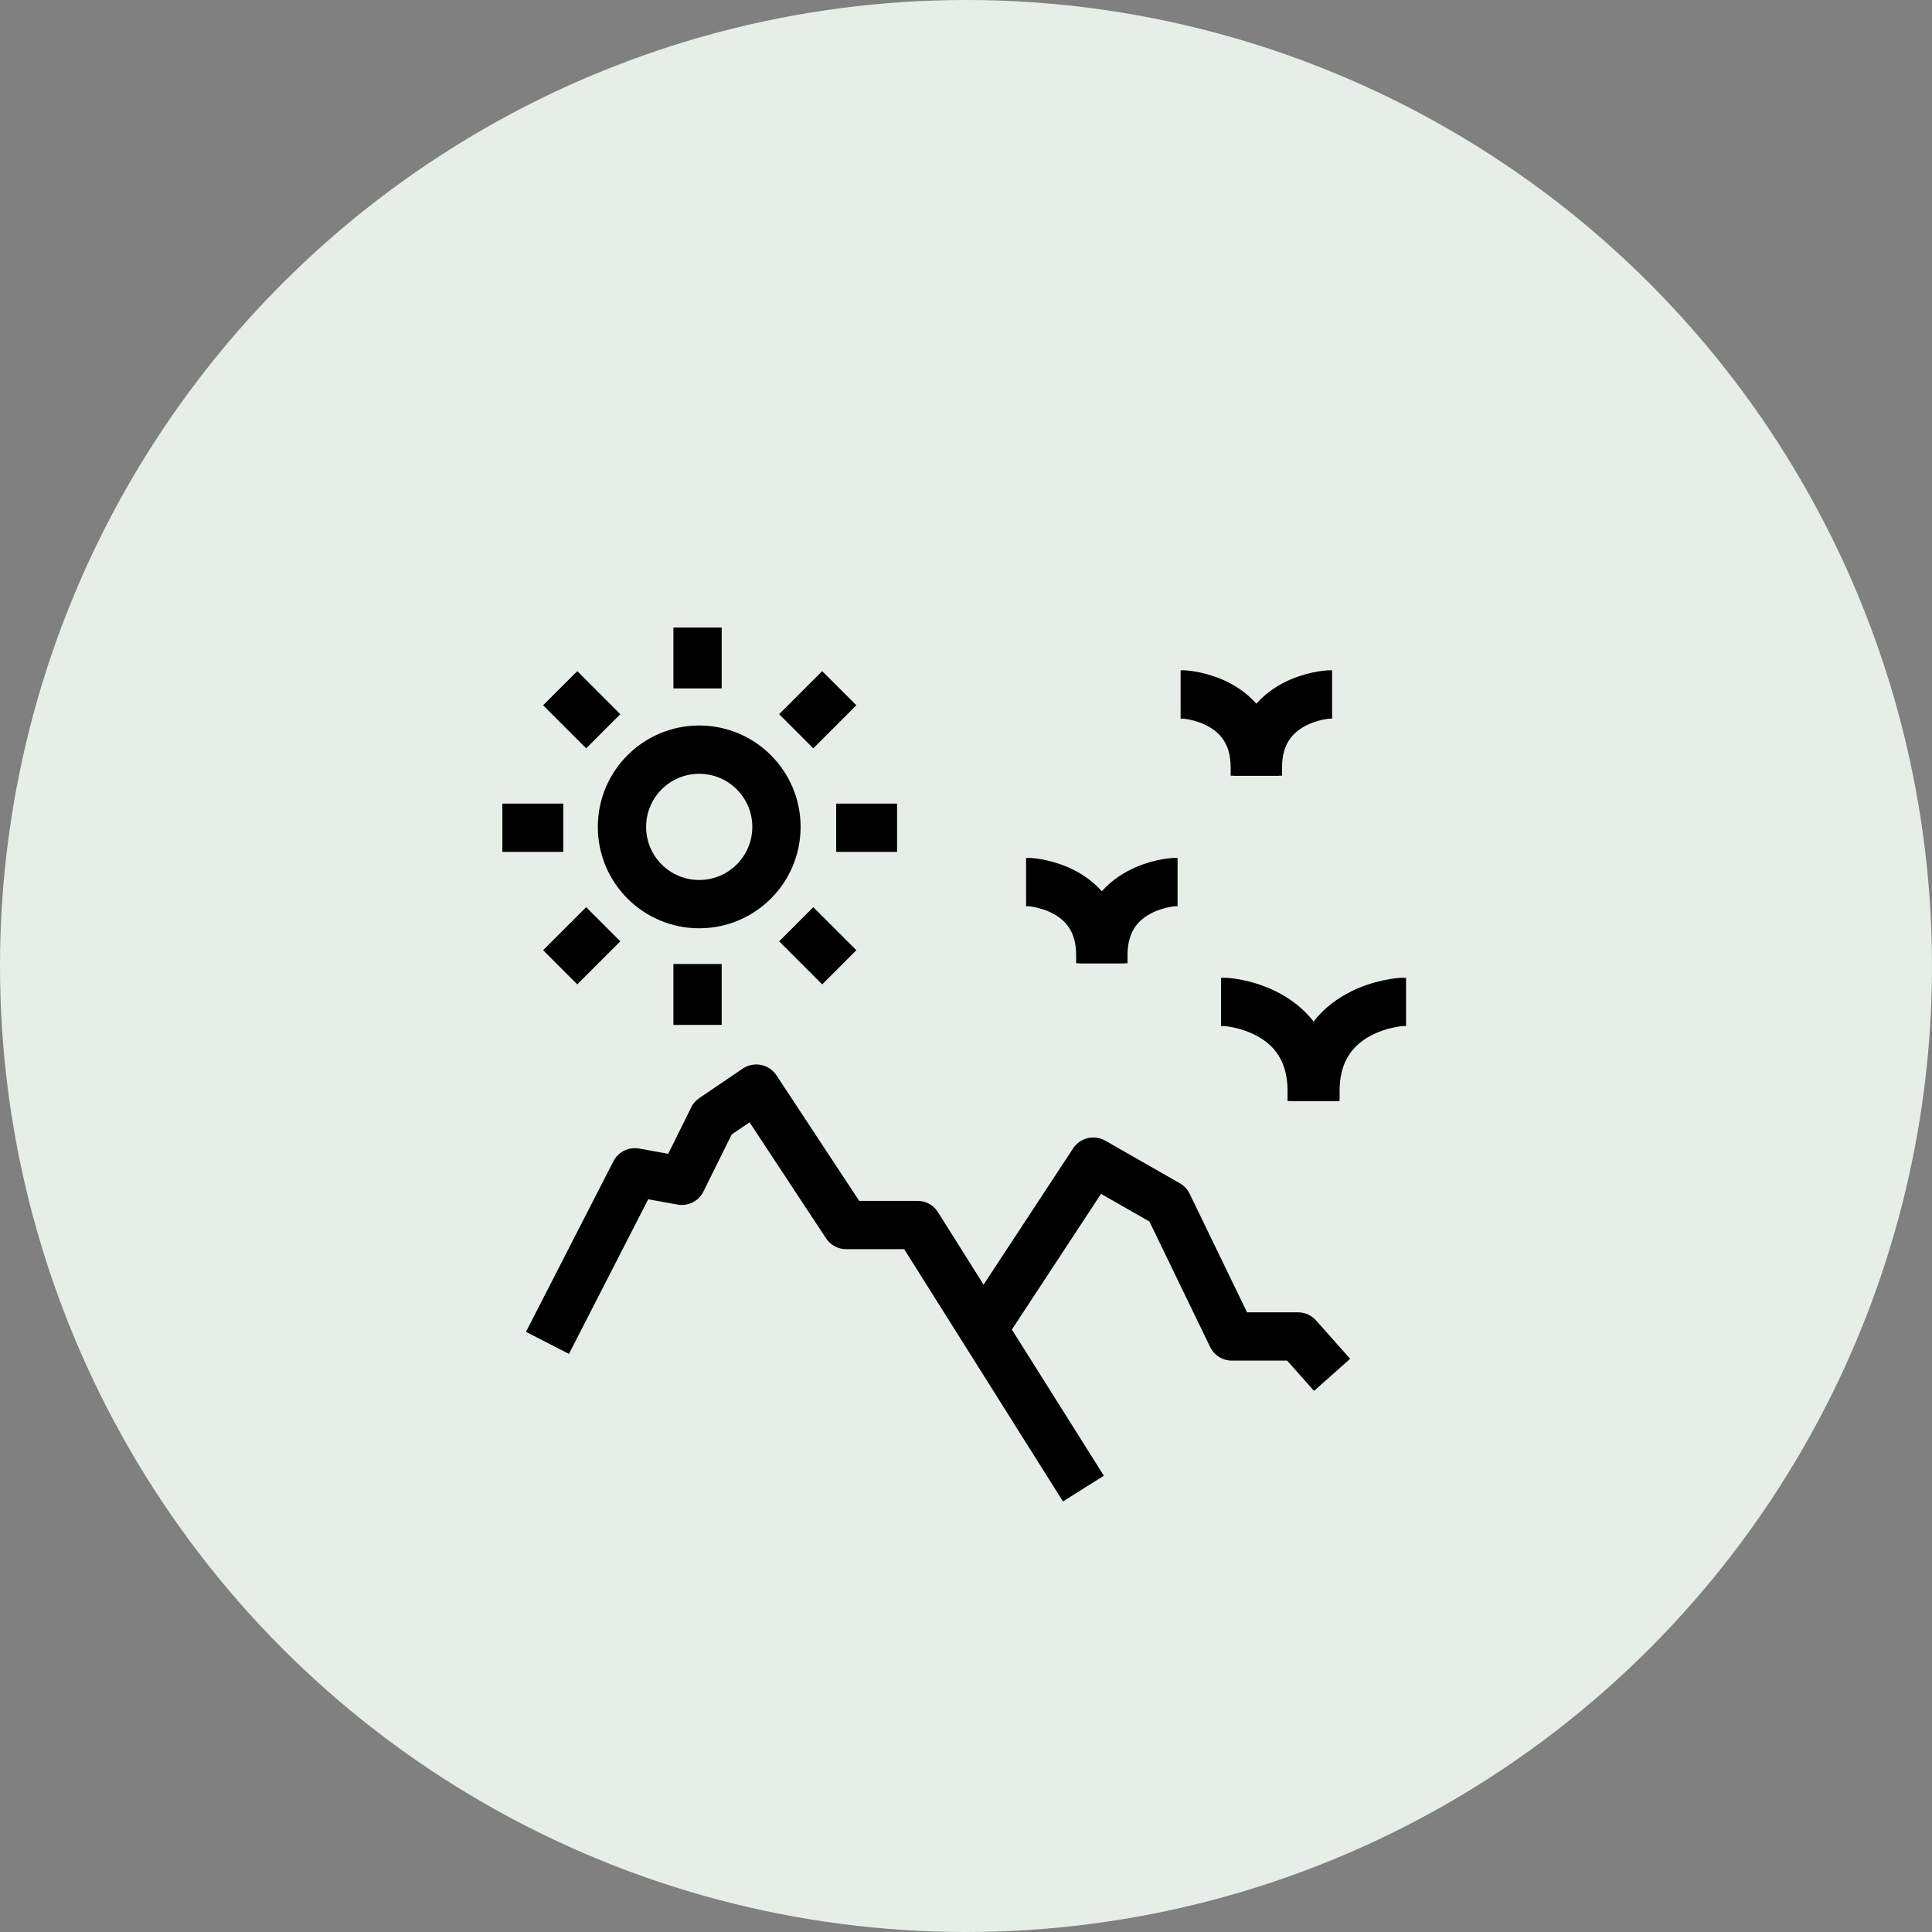
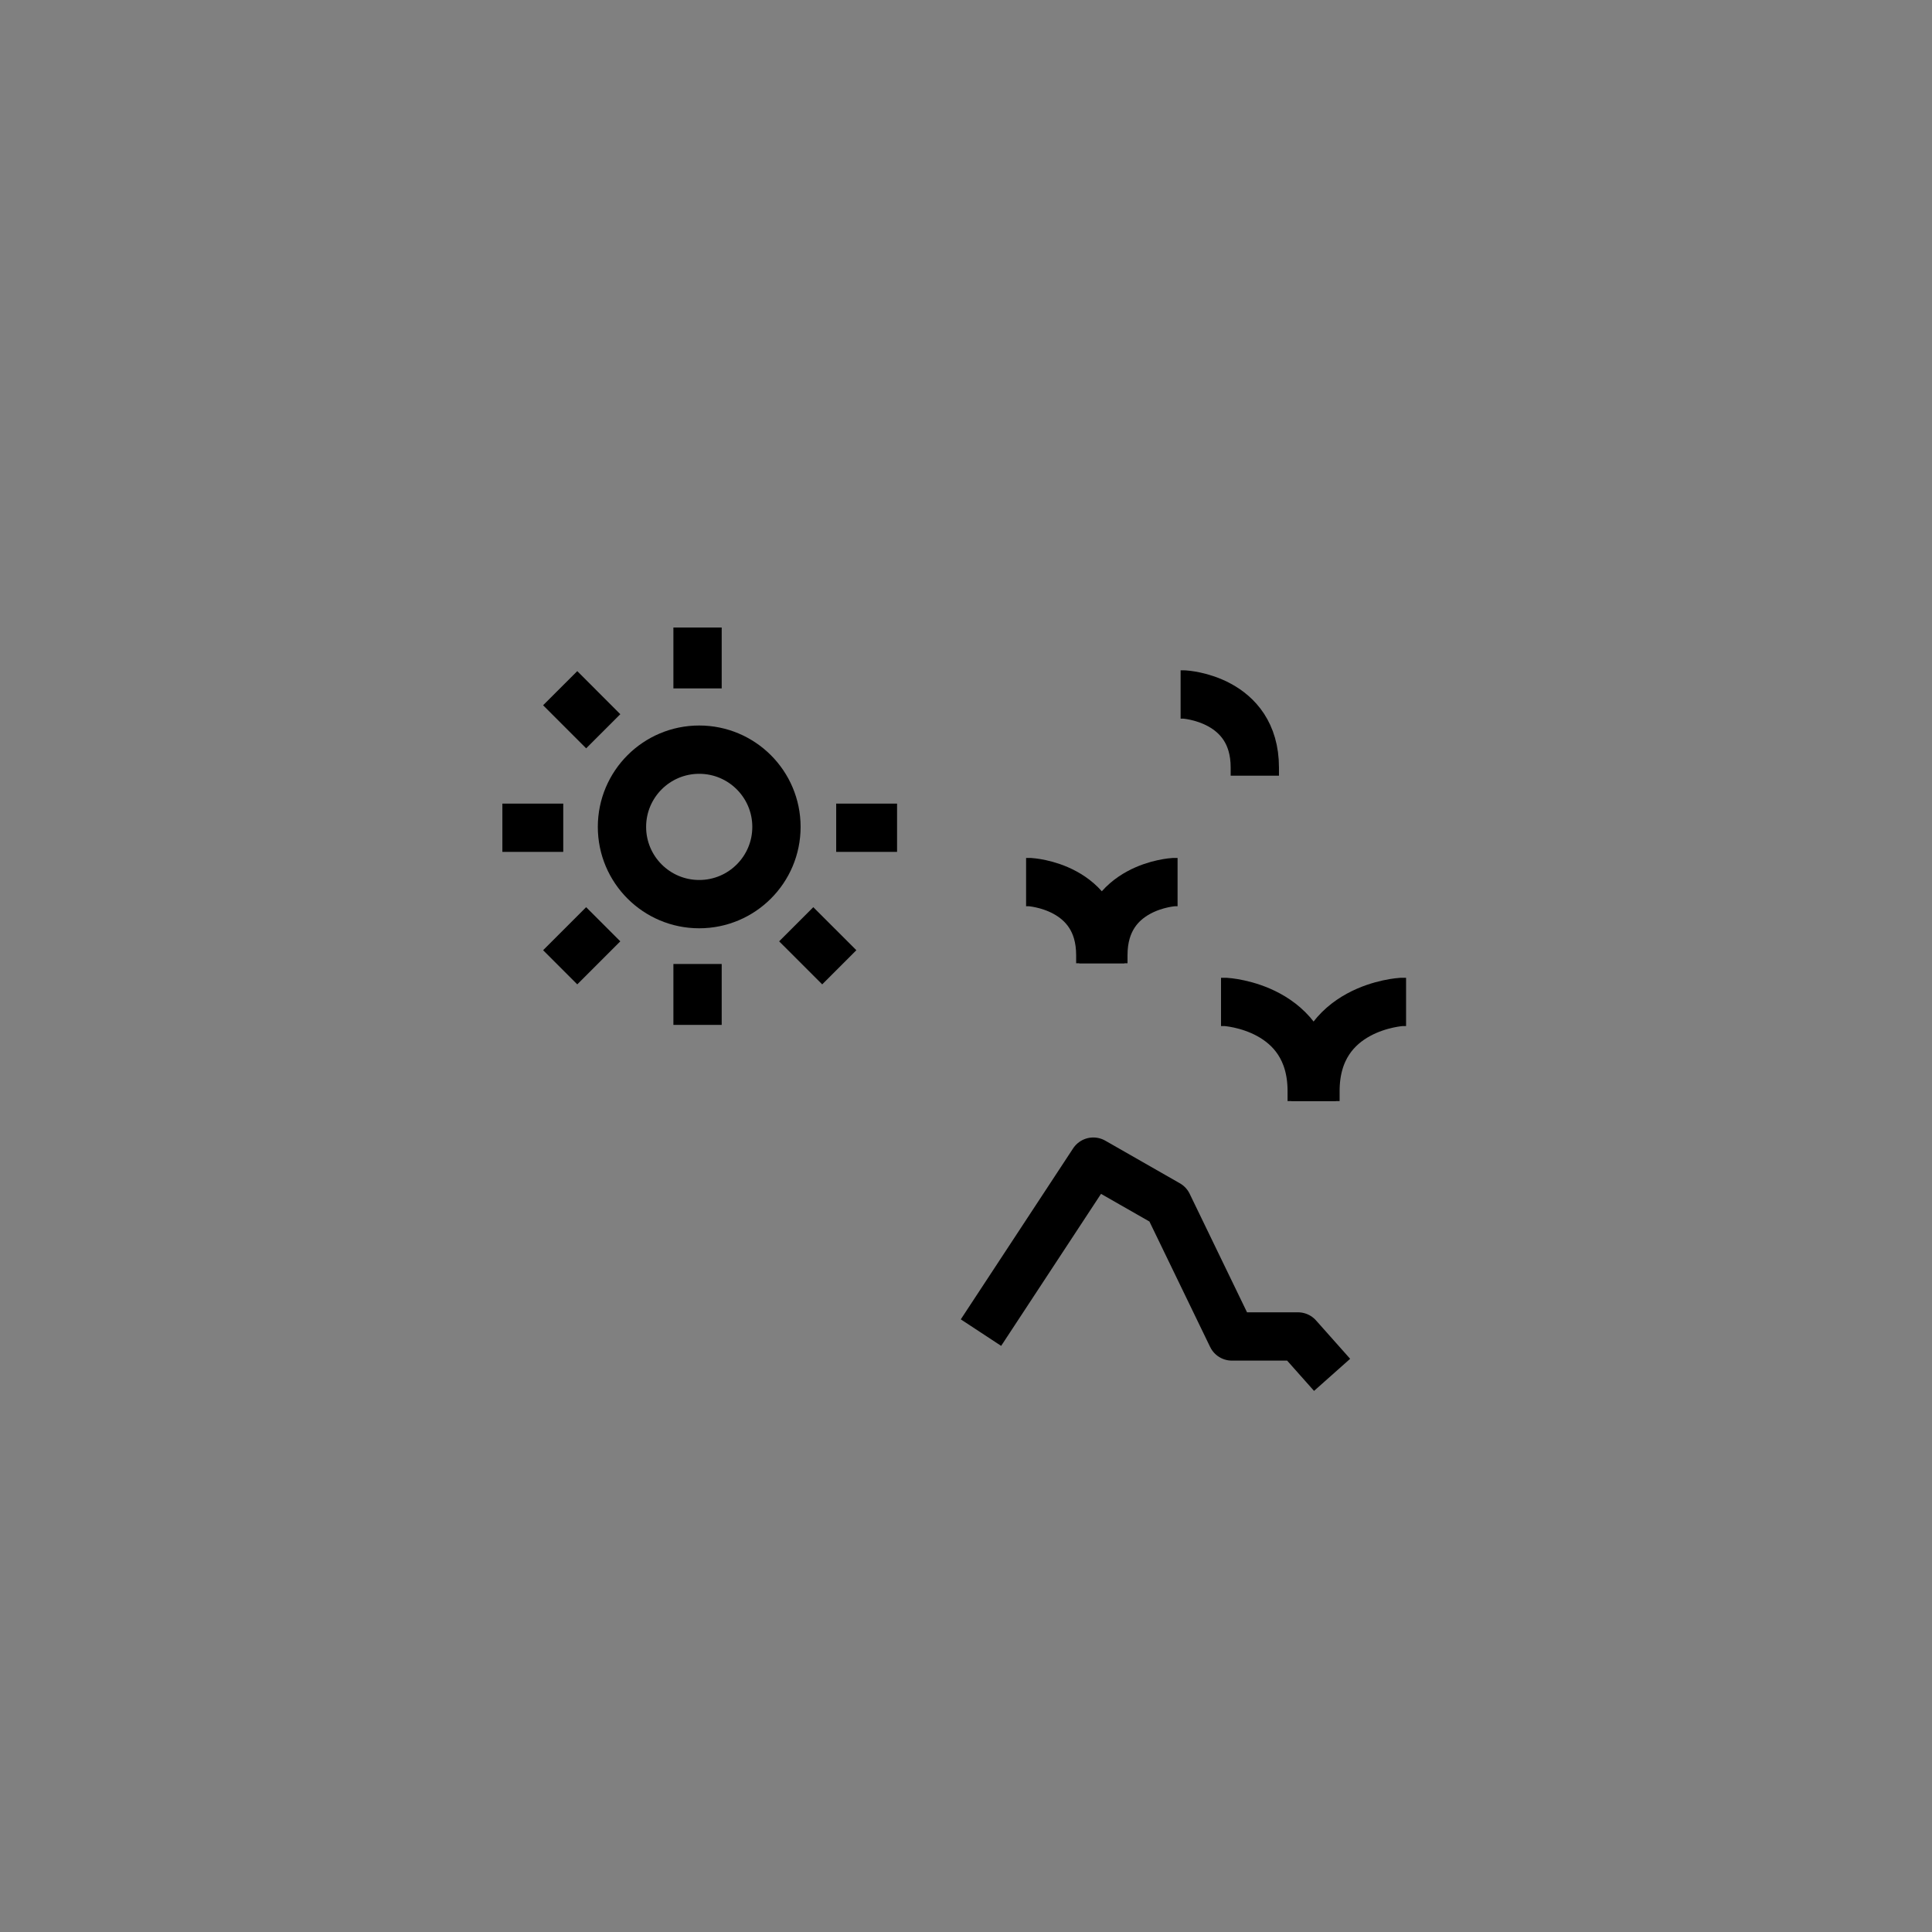
<svg xmlns="http://www.w3.org/2000/svg" viewBox="0 0 1000 1000">
  <rect x="0" y="0" width="1000" height="1000" fill="#808080" stroke="none" />
  <defs>
    <style>.cls-1{fill:#e7eee8;}.cls-2,.cls-3{fill:none;stroke:#000;stroke-width:25px;}.cls-2{stroke-miterlimit:10;}.cls-3{stroke-linejoin:round;}</style>
  </defs>
  <g id="Layer_2" data-name="Layer 2">
-     <circle class="cls-1" cx="500" cy="500" r="500" />
-   </g>
+     </g>
  <g id="sort">
    <circle class="cls-2" cx="361.91" cy="428" r="39.98" />
-     <polyline class="cls-3" points="283.37 695.07 328.62 606.78 352.89 611.19 368.98 578.7 391.45 563.46 437.99 634.07 474.91 634.07 560.77 770.49" />
    <polyline class="cls-3" points="689.49 711.62 671.83 691.75 637.62 691.75 604.51 623.33 565.89 601.26 507.75 689.76" />
    <path class="cls-3" d="M569.51,498.59v-4.22c0-35.85-36.5-37.8-36.5-37.8H531.1" />
    <path class="cls-3" d="M571.1,498.59v-4.22c0-35.85,36.5-37.8,36.5-37.8h1.91" />
    <path class="cls-3" d="M649.49,401.49v-4.22c0-35.85-36.5-37.8-36.5-37.8h-1.91" />
-     <path class="cls-3" d="M651.08,401.49v-4.22c0-35.85,36.5-37.8,36.5-37.8h1.91" />
    <path class="cls-3" d="M678.94,569.92v-5.15c0-43.78-44.57-46.17-44.57-46.17H632" />
    <path class="cls-3" d="M680.88,569.92v-5.15c0-43.78,44.57-46.17,44.57-46.17h2.33" />
    <line class="cls-3" x1="432.81" y1="428.44" x2="464.32" y2="428.44" />
    <line class="cls-3" x1="260.03" y1="428.44" x2="291.54" y2="428.44" />
    <line class="cls-3" x1="412.12" y1="478.39" x2="434.41" y2="500.67" />
    <line class="cls-3" x1="289.95" y1="356.21" x2="312.23" y2="378.5" />
    <line class="cls-3" x1="312.23" y1="478.39" x2="289.95" y2="500.67" />
-     <line class="cls-3" x1="434.41" y1="356.21" x2="412.12" y2="378.5" />
    <line class="cls-3" x1="361.05" y1="498.96" x2="361.05" y2="530.47" />
    <line class="cls-3" x1="361.05" y1="324.81" x2="361.05" y2="356.32" />
  </g>
</svg>